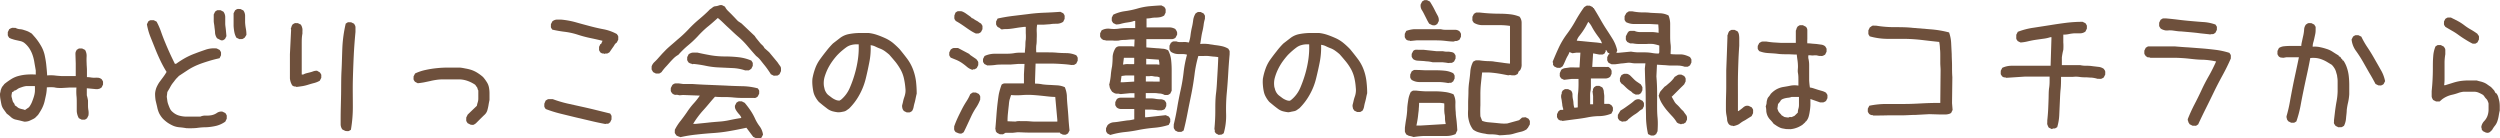
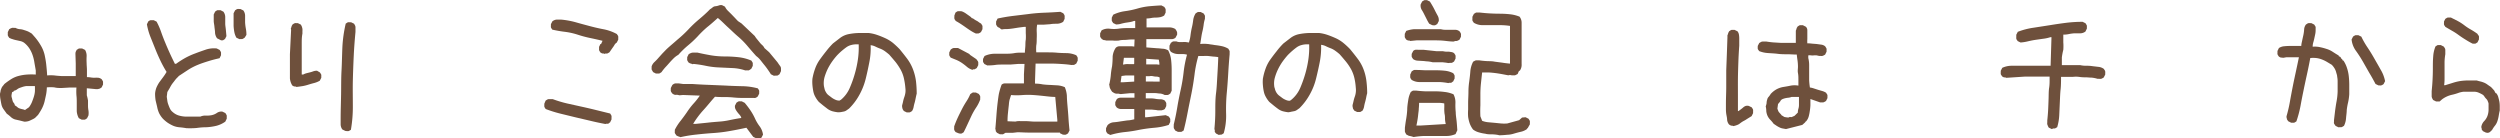
<svg xmlns="http://www.w3.org/2000/svg" width="397.7" height="21.98" viewBox="0 0 397.7 21.98">
  <defs>
    <style>.a{fill:#6e503c;}</style>
  </defs>
  <title>midorikko_btmlink_txt02</title>
  <path class="a" d="M3.89,19.36l-.75-.19L2.39,19a1.75,1.75,0,0,1-.68-.4,6.11,6.11,0,0,0-.63-.51l-.49-.68a2.06,2.06,0,0,1-.36-.78c-.06-.28-.11-.56-.16-.84A4.76,4.76,0,0,1,0,14.91l.09-.4c0-.14.07-.28.12-.42a1.28,1.28,0,0,1,.21-.38c.1-.11.19-.23.28-.35a11.22,11.22,0,0,1,1.08-.77A4.12,4.12,0,0,1,3,12.07a7,7,0,0,1,1.31-.21,10.59,10.59,0,0,1,1.38,0V11.2L5.48,10A6.65,6.65,0,0,0,5.2,8.81a4.82,4.82,0,0,0-.51-1.08,3.9,3.9,0,0,0-.85-.93,1.67,1.67,0,0,0-.58-.26L2.63,6.4A4.45,4.45,0,0,1,2,6.23,2.15,2.15,0,0,1,1.45,6a1.74,1.74,0,0,0-.11-.18.62.62,0,0,1-.1-.22,1.49,1.49,0,0,1,0-.21V5.11l.23-.47a1.13,1.13,0,0,0,.21-.12l.24-.09a1.06,1.06,0,0,1,.26,0h.28a1.68,1.68,0,0,0,.68.21,2.29,2.29,0,0,1,.68.14A6.06,6.06,0,0,1,4.45,5a5.77,5.77,0,0,1,.61.35L5.63,6a9.36,9.36,0,0,1,.91,1.32A5.25,5.25,0,0,1,7.1,8.74c.11.52.2,1,.26,1.57s.11,1.1.14,1.69a6.33,6.33,0,0,1,1.15,0c.39.05.77.08,1.15.1l1.12,0h1.13v-2L12,8.58A.77.77,0,0,0,12,8.41a1.56,1.56,0,0,0,.05-.16.59.59,0,0,1,.07-.16l.09-.17a.76.76,0,0,0,.19-.12.67.67,0,0,1,.21-.09l.21,0h.24l.47.23a1.83,1.83,0,0,1,.25,1,9.9,9.9,0,0,0,0,1.1c0,.36.05.74.05,1.13s0,.76,0,1.1a3.86,3.86,0,0,1,.61.05,3.7,3.7,0,0,0,.59.05,4.26,4.26,0,0,1,.61,0,1.1,1.1,0,0,1,.54.24,1.74,1.74,0,0,0,.11.18.67.67,0,0,1,.1.21,1.8,1.8,0,0,1,0,.22v.23l-.23.47a.76.76,0,0,0-.19.12.67.67,0,0,1-.21.09l-.24.05-.25,0-1.46-.14v1.12A6.53,6.53,0,0,1,14,16v.79a4,4,0,0,0,.07.78,2.65,2.65,0,0,1,0,.8l-.23.46a2,2,0,0,0-.19.12.4.4,0,0,1-.21.09l-.21,0H13l-.46-.24a2.65,2.65,0,0,1-.33-1.12c0-.41,0-.82,0-1.24s0-.84-.05-1.25a8.83,8.83,0,0,1,0-1.26H11L9.8,14c-.38,0-.76,0-1.15-.1a6,6,0,0,0-1.2,0A6.75,6.75,0,0,1,7.34,15c-.08.39-.17.78-.26,1.18a5.21,5.21,0,0,1-.42,1.1,10.76,10.76,0,0,1-.61,1l-.47.47a2.3,2.3,0,0,1-.4.23l-.4.19a1.59,1.59,0,0,1-.42.14A2.5,2.5,0,0,1,3.89,19.36ZM4,17.48l.61-.42a3.59,3.59,0,0,0,.45-.77c.11-.27.21-.54.3-.82a4.22,4.22,0,0,0,.19-.87,9.08,9.08,0,0,0,0-.91H4.17a5,5,0,0,0-.51.11l-.5.17a1.61,1.61,0,0,0-.46.26,1.12,1.12,0,0,1-.5.21v.09l-.28.14-.09.47c0,.16,0,.31.07.45A3.07,3.07,0,0,0,2,16a.77.77,0,0,0,.19.37.91.91,0,0,1,.18.4,1.72,1.72,0,0,1,.38.26,1,1,0,0,0,.4.23,3.17,3.17,0,0,0,.44.12,1.59,1.59,0,0,1,.42.14Z" />
  <path class="a" d="M29.64,20.39c-.35-.06-.7-.11-1.06-.14a3.35,3.35,0,0,1-1-.23,6.1,6.1,0,0,1-.87-.47,5.42,5.42,0,0,1-.79-.66,3.92,3.92,0,0,1-.61-.89A4.27,4.27,0,0,1,25,17L24.76,16a6.71,6.71,0,0,1-.09-1.1,3.37,3.37,0,0,1,.23-1,5.41,5.41,0,0,1,.47-.85l.59-.79a8.27,8.27,0,0,0,.54-.82,18.29,18.29,0,0,1-1-1.83c-.3-.63-.57-1.25-.82-1.88l-.75-1.87a9.91,9.91,0,0,1-.56-2l.23-.47a1,1,0,0,0,.19-.12A.67.67,0,0,1,24,3.21l.21,0h.24l.46.23a10.82,10.82,0,0,1,.73,1.67q.3.86.66,1.71c.23.56.47,1.11.72,1.66s.52,1.1.8,1.67l.19,0a16,16,0,0,1,1.47-.94,12.05,12.05,0,0,1,1.6-.72c.54-.21,1.09-.4,1.64-.59a4.11,4.11,0,0,1,1.76-.19l.47.24.11.19a.51.51,0,0,1,.1.21,1.83,1.83,0,0,1,0,.21v.23l-.23.47c-.57.13-1.14.27-1.72.45s-1.14.36-1.68.58a9.68,9.68,0,0,0-1.6.82l-1.52,1-.05.09a3.74,3.74,0,0,0-.51.54l-.47.61A6.7,6.7,0,0,0,27,14l-.38.64-.09.75.09.65a2.66,2.66,0,0,0,.17.63,6.5,6.5,0,0,0,.25.61,1.49,1.49,0,0,0,.43.54,2.58,2.58,0,0,0,.93.54,4.45,4.45,0,0,0,1.13.19l1.19,0h1.15a1.93,1.93,0,0,1,.89-.16,4,4,0,0,0,.92-.07,2.29,2.29,0,0,0,.82-.35,1.22,1.22,0,0,1,.89-.21l.47.23.11.19a.51.51,0,0,1,.1.21,1.79,1.79,0,0,1,0,.23v.26l-.23.47a4.32,4.32,0,0,1-1.41.66,8.78,8.78,0,0,1-1.55.23q-.79,0-1.59.12A12.75,12.75,0,0,1,29.64,20.39ZM35,6.33l-.47-.24a1.73,1.73,0,0,1-.32-.86c0-.33-.07-.65-.1-1S34,3.63,34,3.3s0-.66,0-1l.23-.47a1,1,0,0,0,.19-.12.4.4,0,0,1,.21-.09l.21,0h.24l.46.24a1.44,1.44,0,0,1,.29.89c0,.34,0,.67,0,1s.07.64.1,1l.09,1-.23.46a1.22,1.22,0,0,0-.19.12.4.4,0,0,1-.21.09l-.21,0Zm3.1-.1L37.61,6a2.9,2.9,0,0,1-.33-.89,7.41,7.41,0,0,1-.12-1c0-.33,0-.67,0-1s0-.69,0-1l.24-.47a.94.94,0,0,0,.18-.12,1,1,0,0,1,.21-.09.86.86,0,0,1,.22,0h.23l.47.23a1.43,1.43,0,0,1,.28.89c0,.35,0,.69,0,1a7.66,7.66,0,0,0,.12,1,5.18,5.18,0,0,1,.09,1L38.92,6a1,1,0,0,0-.19.12.5.5,0,0,1-.21.09.82.82,0,0,1-.21,0Z" />
  <path class="a" d="M47.16,13.83a1,1,0,0,0-.17-.07l-.16,0a.51.51,0,0,1-.17-.07l-.16-.09a2.53,2.53,0,0,1-.38-1.13c0-.4,0-.83,0-1.26V8.63l.19-3.9-.05-.18.07-.17.05-.16a.36.36,0,0,1,.07-.17,1.14,1.14,0,0,0,.09-.16l.19-.12a.67.67,0,0,1,.21-.09.82.82,0,0,1,.21,0h.23l.47.23a1.69,1.69,0,0,1,.17.33,2.58,2.58,0,0,1,.09.35,2.18,2.18,0,0,1,0,.38v.39C48,5.88,48,6.41,48,6.94s0,1.07,0,1.61,0,1.1,0,1.65v1.66h.23a2.18,2.18,0,0,1,.52-.21l.56-.14a4.26,4.26,0,0,0,.54-.17,1.72,1.72,0,0,1,.58-.09l.47.28a1,1,0,0,0,.12.19.4.4,0,0,1,.09.21.88.88,0,0,1,0,.21v.24l-.24.46a3.64,3.64,0,0,1-.87.36c-.29.07-.59.16-.89.25a6.66,6.66,0,0,1-.93.24C47.79,13.75,47.47,13.8,47.16,13.83Zm7.78,7-.47-.23a1.19,1.19,0,0,1-.21-.4,1.33,1.33,0,0,1-.07-.45v-.94c0-1.25.05-2.5.07-3.77s0-2.54.07-3.82.08-2.55.14-3.8A21,21,0,0,1,55,3.75a.76.76,0,0,0,.19-.12.5.5,0,0,1,.21-.09.82.82,0,0,1,.21,0h.24l.47.23c.06.09.11.19.16.28a.7.7,0,0,1,.07.33v.7c-.12,1.28-.22,2.57-.28,3.87s-.11,2.6-.14,3.91,0,2.63,0,3.94a21.29,21.29,0,0,1-.31,3.85l-.19.11a.51.51,0,0,1-.21.1l-.21,0Z" />
-   <path class="a" d="M74.85,19.83l-.47-.24a1.74,1.74,0,0,0-.11-.18.67.67,0,0,1-.1-.21,1.94,1.94,0,0,1,0-.24V18.7l.23-.47.33-.32,1.13-1.08a3.53,3.53,0,0,1,.14-.56,2,2,0,0,0,.09-.61V14.39a.85.85,0,0,1-.12-.28.54.54,0,0,0-.11-.26,1.7,1.7,0,0,1-.17-.23.53.53,0,0,0-.21-.21,5.35,5.35,0,0,0-1.1-.54,4.2,4.2,0,0,0-1.24-.24l-1.34,0H70.45a7,7,0,0,0-1,.07c-.35.05-.68.11-1,.19l-1,.21c-.33.06-.66.11-1,.14L66,13a.94.94,0,0,0-.12-.18.48.48,0,0,1-.09-.21.88.88,0,0,1,0-.21v-.24l.24-.47a7.38,7.38,0,0,1,1.66-.56,15.18,15.18,0,0,1,1.73-.28,17.48,17.48,0,0,1,1.81-.1H73c.35,0,.7.08,1.06.15a6.21,6.21,0,0,1,1,.25,4.52,4.52,0,0,1,.91.45,6.56,6.56,0,0,1,.87.65,6.06,6.06,0,0,1,.58.78,2.4,2.4,0,0,1,.36.87,5,5,0,0,1,.09,1v1c-.06.29-.12.57-.16.85a7.51,7.51,0,0,1-.19.82,1.56,1.56,0,0,1-.45.7c-.22.2-.43.42-.65.63l-.52.52-.23.23a1.22,1.22,0,0,0-.19.12.4.4,0,0,1-.21.09l-.21,0Z" />
  <path class="a" d="M96.32,19.73c-.81-.15-1.61-.32-2.39-.51l-2.39-.56-2.42-.59a20.17,20.17,0,0,1-2.32-.73,1.74,1.74,0,0,0-.11-.18.67.67,0,0,1-.1-.21,1.8,1.8,0,0,1,0-.22V16.5L86.8,16l.26-.16a.48.48,0,0,1,.26-.07h.61a19.26,19.26,0,0,0,2.25.68l2.3.51c.78.17,1.55.35,2.32.54l2.27.56a.76.76,0,0,0,.12.19.67.67,0,0,1,.09.21,1,1,0,0,1,0,.24V19l-.23.47a.66.66,0,0,0-.17.12.26.26,0,0,1-.18.09l-.21,0A.41.41,0,0,0,96.32,19.73ZM96.18,8.58A.77.77,0,0,0,96,8.51l-.16,0a.39.39,0,0,1-.16-.07l-.17-.09a.76.76,0,0,0-.12-.19.67.67,0,0,1-.09-.21,1.83,1.83,0,0,1,0-.21V7.45L95.52,7h.1l.23-.51c-.66-.16-1.32-.31-2-.45a18.87,18.87,0,0,1-2-.54,11.08,11.08,0,0,0-2-.44,18.74,18.74,0,0,1-2-.35,1,1,0,0,0-.12-.19.4.4,0,0,1-.09-.21.88.88,0,0,1,0-.21V3.84l.24-.46a1.46,1.46,0,0,1,.3-.17,1.06,1.06,0,0,1,.35-.09,2.43,2.43,0,0,1,.38,0h.37a13,13,0,0,1,2.23.4c.73.21,1.48.41,2.23.61s1.5.38,2.25.52a7.28,7.28,0,0,1,2.15.77,1,1,0,0,0,.12.19.4.4,0,0,1,.09.21,1,1,0,0,1,0,.23v.26l-.24.47a1,1,0,0,0-.35.35,2.75,2.75,0,0,1-.26.4l-.28.4c-.09.14-.18.27-.28.4l-.16.09-.17.09a.31.31,0,0,1-.18,0A.41.41,0,0,0,96.18,8.58Z" />
  <path class="a" d="M123.1,12.05l-.47-.24c-.15-.25-.33-.51-.51-.77s-.38-.52-.57-.75-.38-.48-.58-.73a3.48,3.48,0,0,0-.68-.65q-.71-.79-1.41-1.62a12.84,12.84,0,0,0-1.52-1.52c-.55-.47-1.08-1-1.59-1.46s-1-1-1.58-1.45c-.56.5-1.11,1-1.66,1.43A15.57,15.57,0,0,0,111,5.77a16.67,16.67,0,0,1-1.57,1.47,14.18,14.18,0,0,0-1.52,1.48,3.49,3.49,0,0,0-.75.56c-.22.22-.44.45-.66.7s-.44.5-.66.73a8,8,0,0,0-.61.77,1.88,1.88,0,0,0-.18.12.67.67,0,0,1-.21.1l-.24,0h-.26l-.46-.24a1,1,0,0,0-.12-.23.51.51,0,0,1-.1-.21,1.83,1.83,0,0,1,0-.21v-.24a1.64,1.64,0,0,1,.47-.72,7.89,7.89,0,0,0,.63-.66l.61-.68.63-.65c.57-.54,1.15-1,1.76-1.55a19,19,0,0,0,1.74-1.62,18.64,18.64,0,0,1,1.71-1.62c.59-.5,1.17-1,1.73-1.59a2.83,2.83,0,0,0,.42-.3.79.79,0,0,1,.47-.19,2.08,2.08,0,0,0,.52-.12,1,1,0,0,1,.51-.05l.47.24a2.22,2.22,0,0,0,.42.61l.57.56.54.56q.26.28.54.57l.56.37,2.11,2a3.46,3.46,0,0,0,.35.49l.4.49a3,3,0,0,0,.42.45,1.48,1.48,0,0,1,.37.49l.75.66,1.32,1.59.21.31.23.32a.64.64,0,0,1,.12.38v.4l-.24.51a.94.94,0,0,0-.18.12.48.48,0,0,1-.21.09l-.21,0ZM120.29,22l-.47-.23-1.08-1.45c-.84.18-1.7.36-2.58.51a23.22,23.22,0,0,1-2.64.33c-.9.06-1.79.14-2.68.24a22,22,0,0,0-2.6.42l-.16-.07-.17-.05-.16-.07-.16-.09a1.22,1.22,0,0,0-.12-.19.72.72,0,0,1-.12-.21.69.69,0,0,1,0-.24v-.25a8.08,8.08,0,0,1,.92-1.43c.36-.46.69-.91,1-1.36a11.68,11.68,0,0,1,1-1.32,11.24,11.24,0,0,0,1.06-1.33l-2.68-.1-.56.05-.3-.07a1.83,1.83,0,0,0-.33,0,.61.61,0,0,1-.28-.07,2.85,2.85,0,0,1-.26-.17.94.94,0,0,0-.12-.18.6.6,0,0,1-.09-.22.76.76,0,0,1,0-.21V14l.24-.47a.83.83,0,0,1,.21-.16.74.74,0,0,1,.26-.1l.28,0H108l.66.09,1.45,0c.87.06,1.76.11,2.65.14l2.62.11c.86.05,1.74.08,2.63.1a10.13,10.13,0,0,1,2.55.35,1.45,1.45,0,0,0,.12.19.4.4,0,0,1,.09.21.88.88,0,0,1,0,.21v.23l-.24.47a.94.94,0,0,0-.18.12.47.47,0,0,1-.22.09.85.85,0,0,1-.23,0h-.26c-.47,0-.95,0-1.45,0a14.52,14.52,0,0,1-1.48-.07,14.08,14.08,0,0,0-1.45-.07c-.48,0-1,0-1.52-.05-.32.35-.62.7-.92,1.06s-.6.71-.91,1.05a13.44,13.44,0,0,0-.89,1.08,12.15,12.15,0,0,0-.75,1.12h.47l1.78-.18c.59-.07,1.2-.12,1.83-.17a11.65,11.65,0,0,0,1.8-.26c.58-.12,1.16-.23,1.76-.32v-.1a1.63,1.63,0,0,0-.28-.44,4.32,4.32,0,0,1-.35-.42,2.83,2.83,0,0,1-.29-.47,1,1,0,0,1-.07-.54l.24-.47.19-.12a.4.4,0,0,1,.21-.09.76.76,0,0,1,.21,0H118l.47.24c.31.37.61.76.89,1.17a9.1,9.1,0,0,1,.73,1.29,6.52,6.52,0,0,0,.75,1.27,2.85,2.85,0,0,1,.54,1.33l-.24.47-.19.12a.5.5,0,0,1-.21.09.75.75,0,0,1-.21,0ZM118.55,11.2a7.28,7.28,0,0,0-2-.37l-2.14-.1a12.72,12.72,0,0,1-2.08-.25,18,18,0,0,0-2-.31l-.14.05a1,1,0,0,0-.17-.07l-.16-.05a.51.51,0,0,1-.17-.07l-.16-.09a1,1,0,0,0-.12-.19.67.67,0,0,1-.09-.21.82.82,0,0,1,0-.21V9.09l.23-.46a1.54,1.54,0,0,1,.31-.17,1,1,0,0,1,.35-.09,2.31,2.31,0,0,1,.37,0h.38c.68.16,1.4.3,2.13.43a13.6,13.6,0,0,0,2.2.18,19.64,19.64,0,0,1,2.18.12,7.2,7.2,0,0,1,2.06.54l.12.19a.51.51,0,0,1,.1.21,1.83,1.83,0,0,1,0,.21v.23l-.24.47a.94.94,0,0,0-.18.12,1.13,1.13,0,0,1-.21.12.67.67,0,0,1-.24,0Z" />
  <path class="a" d="M133.27,17.86a6.21,6.21,0,0,1-.84-.16,2.57,2.57,0,0,1-.78-.38l-.7-.54-.68-.56a4.28,4.28,0,0,1-.56-.8,2.9,2.9,0,0,1-.33-.89,9.64,9.64,0,0,1-.14-1,5.68,5.68,0,0,1,0-1,9.34,9.34,0,0,1,.42-1.59,5.85,5.85,0,0,1,.75-1.45q.47-.66,1-1.32a12.88,12.88,0,0,1,1.1-1.26L133.69,6a3.36,3.36,0,0,1,1.36-.58,9.8,9.8,0,0,1,1.55-.17l1.59,0a6.31,6.31,0,0,1,1.41.33c.44.15.86.33,1.26.51a5.89,5.89,0,0,1,1.18.73,13.84,13.84,0,0,1,1.07,1c.41.5.81,1,1.2,1.52a7,7,0,0,1,.94,1.72,8.43,8.43,0,0,1,.47,1.89,17.92,17.92,0,0,1,.11,1.95c-.06.22-.11.45-.16.7s-.1.49-.16.71a6,6,0,0,0-.17.7,1.76,1.76,0,0,1-.26.66l-.18.11a.67.67,0,0,1-.21.1l-.22,0h-.23l-.47-.23a.76.76,0,0,0-.12-.19.78.78,0,0,1-.09-.21l-.05-.24a2,2,0,0,1,0-.26c.06-.21.12-.43.16-.65a5.46,5.46,0,0,1,.19-.66,3.76,3.76,0,0,0,.17-.68,2.89,2.89,0,0,0,0-.72,11.07,11.07,0,0,0-.22-1.5,5.28,5.28,0,0,0-.51-1.41,9.3,9.3,0,0,0-.84-1.27c-.33-.4-.67-.79-1-1.17-.22-.19-.45-.37-.68-.54a3.5,3.5,0,0,0-.73-.4,8,8,0,0,1-.75-.32,2.19,2.19,0,0,0-.8-.24,11.08,11.08,0,0,1-.21,2.72c-.17.88-.36,1.76-.58,2.65a10.4,10.4,0,0,1-1,2.53,9.31,9.31,0,0,1-1.64,2.18l-.4.28a1.12,1.12,0,0,1-.42.19l-.47.09A2.81,2.81,0,0,1,133.27,17.86Zm.52-2a5,5,0,0,0,1.4-1.9,17.68,17.68,0,0,0,.8-2.25,17,17,0,0,0,.49-2.29,13.26,13.26,0,0,0,.12-2.37h-.33a3.24,3.24,0,0,0-.89.12,2.2,2.2,0,0,0-.77.37c-.24.17-.47.36-.71.56s-.46.42-.68.64a10.88,10.88,0,0,0-.86,1.07,9,9,0,0,0-.71,1.2,8.76,8.76,0,0,0-.49,1.29,3.61,3.61,0,0,0-.09,1.4l.09.4a1.72,1.72,0,0,0,.14.4,3,3,0,0,0,.21.35,1.51,1.51,0,0,0,.31.31l.4.3a2.56,2.56,0,0,0,.42.28,2.6,2.6,0,0,0,.42.19,1.45,1.45,0,0,0,.49.07Z" />
  <path class="a" d="M154.7,11.11a2.47,2.47,0,0,1-.87-.47A9.68,9.68,0,0,0,153,10a5.24,5.24,0,0,0-.87-.47l-.91-.37a1,1,0,0,0-.12-.19.5.5,0,0,1-.09-.21.82.82,0,0,1,0-.21V8.34l.23-.46a2.85,2.85,0,0,1,.26-.17.51.51,0,0,1,.28-.07h.63l1.78.94a.88.88,0,0,0,.24.23l.28.19.28.19.28.19.14.14a.94.94,0,0,0,.12.18.48.48,0,0,1,.09.21.89.89,0,0,1,0,.22v.23l-.24.47-.16.09-.17.1a.39.39,0,0,1-.18,0A.41.41,0,0,0,154.7,11.11Zm-2.25,10.08L152,21a.94.94,0,0,0-.12-.18.6.6,0,0,1-.09-.22.86.86,0,0,1,0-.23v-.26c.15-.43.33-.87.53-1.31s.42-.87.64-1.31a14.33,14.33,0,0,1,.72-1.27,7.33,7.33,0,0,0,.68-1.26.76.76,0,0,0,.19-.12.72.72,0,0,1,.21-.12.67.67,0,0,1,.24,0h.25l.47.23a1.45,1.45,0,0,0,.12.19.4.4,0,0,1,.09.21.91.91,0,0,1,0,.23v.26a6.06,6.06,0,0,1-.66,1.29,10.36,10.36,0,0,0-.73,1.29l-.61,1.31c-.2.44-.41.88-.63,1.31l-.19.12a.4.4,0,0,1-.21.09.76.76,0,0,1-.21,0Zm2.81-15.85a5.93,5.93,0,0,1-.82-.44c-.27-.17-.53-.35-.8-.54s-.53-.37-.79-.54-.54-.34-.82-.49a1,1,0,0,0-.12-.19.4.4,0,0,1-.09-.21.88.88,0,0,1,0-.21V2.48L152,2a1.88,1.88,0,0,0,.18-.12.67.67,0,0,1,.21-.1l.24,0h.26a1.49,1.49,0,0,1,.44.17,2.7,2.7,0,0,1,.4.25l.4.28.4.29v.09a1,1,0,0,1,.42.19,2.49,2.49,0,0,0,.37.23,2,2,0,0,1,.38.24,2.49,2.49,0,0,0,.37.23,2,2,0,0,0,.12.19.51.51,0,0,1,.1.21,1.79,1.79,0,0,1,0,.23v.26l-.24.47a.94.94,0,0,0-.18.12l-.21.09a.82.82,0,0,1-.21,0Zm13.83,16.08-.47-.23v-.1h-3.37c-.57,0-1.13,0-1.69,0s-1.13-.05-1.69-.05l-.8.09-1.12,0-.19.11a.72.72,0,0,1-.21.12.68.68,0,0,1-.23,0h-.26l-.47-.24a.61.61,0,0,0-.12-.16.25.25,0,0,1-.07-.19.36.36,0,0,0-.05-.21.41.41,0,0,1,0-.19c.06-.65.11-1.32.16-2s.11-1.34.19-2,.15-1.17.21-1.48a11.28,11.28,0,0,1,.42-1.41.78.78,0,0,1,.45-.21l.54,0h1.12l1.45,0v-.14l0-1.32.09-1.64h-1l-1.27.1c-.4,0-.81,0-1.22,0s-.81,0-1.22.07a9.82,9.82,0,0,1-1.21.07l-.47-.23a1,1,0,0,0-.12-.19.4.4,0,0,1-.09-.21.88.88,0,0,1,0-.21V9.38l.24-.47a3.86,3.86,0,0,1,1.52-.36l1.62,0c.53,0,1.07,0,1.61-.1s1.11-.07,1.67-.07c0-.34.05-.69.07-1s0-.71.07-1.06a7.31,7.31,0,0,0,0-1.05c0-.36,0-.71,0-1h-.24l-.86.11-.89.14a8.93,8.93,0,0,1-.92.1c-.31,0-.61,0-.89.07l-.16-.07L159,4.43l-.16-.07-.16-.09a1.22,1.22,0,0,0-.12-.19.51.51,0,0,1-.1-.21,1.83,1.83,0,0,1,0-.21V3.42l.24-.47q1.22-.27,2.46-.42l2.48-.3c.83-.11,1.67-.18,2.51-.21s1.69-.08,2.53-.14l.47.23a1.45,1.45,0,0,0,.12.19.67.67,0,0,1,.09.21.82.82,0,0,1,0,.21V3l-.23.47a1.85,1.85,0,0,1-1,.31c-.36,0-.71,0-1.06.07l-1,.07-1.08,0a5.55,5.55,0,0,0-.07,1.1,10.64,10.64,0,0,1,0,1.13c0,.36,0,.72-.07,1.08a6.73,6.73,0,0,0,0,1.1c.53,0,1.07,0,1.62,0s1.09,0,1.62.05,1.07.06,1.61.07a3.9,3.9,0,0,1,1.53.35.76.76,0,0,0,.12.19.67.67,0,0,1,.09.21,1.83,1.83,0,0,1,0,.21v.24l-.23.47-.19.11a.51.51,0,0,1-.21.1l-.21,0a.78.78,0,0,1-.24,0c-.43-.07-.89-.11-1.35-.14s-.94-.06-1.41-.07-1,0-1.43,0-1,0-1.43,0l-.09,2.76,0,.42q.62,0,1.2.12a11.69,11.69,0,0,0,1.19.09l1.22.07a3.48,3.48,0,0,1,1.13.29,4.29,4.29,0,0,1,.33,1.38q0,.49.09,1.5c.06.67.12,1.33.16,2s.1,1.31.17,2l-.24.47-.18.11a.62.62,0,0,1-.22.1l-.21,0Zm-.89-2.15v-.19l-.33-3.66c-.59,0-1.17-.08-1.73-.14s-1.14-.12-1.72-.16a12.73,12.73,0,0,0-1.75,0,11.24,11.24,0,0,1-1.83,0c-.13.4-.2.65-.24.75a5.16,5.16,0,0,0-.11.79c-.05.44-.1.87-.14,1.29a11.42,11.42,0,0,0-.07,1.34l1.26.05a1.76,1.76,0,0,1,.4-.07,3,3,0,0,1,.42,0h.82c.41,0,.82.06,1.24.07l1.27,0h2.51Z" />
  <path class="a" d="M176.63,21.47l-.47-.24a.94.94,0,0,0-.12-.18,1,1,0,0,1-.09-.21,1.83,1.83,0,0,1,0-.21v-.24l.23-.47a1.51,1.51,0,0,1,1-.47,10,10,0,0,0,1.08-.14l1.1-.16c.38,0,.74-.1,1.08-.17V17.34h-1.45c-.25,0-.49,0-.73,0a1.1,1.1,0,0,1-.63-.26.94.94,0,0,0-.12-.18.47.47,0,0,1-.09-.22.76.76,0,0,1,0-.21v-.23l.24-.47a.94.94,0,0,1,.63-.23h2.18v-.71h-.75l-1.45.14-.35-.07-.36,0a1.12,1.12,0,0,1-.35-.12l-.3-.19-.17-.26-.14-.25a1.61,1.61,0,0,1-.09-.29c0-.09,0-.18-.07-.28a9.8,9.8,0,0,0,.26-1.47,11.78,11.78,0,0,1,.21-1.5Q177,9.75,177,9a2.9,2.9,0,0,1,.49-1.39.85.85,0,0,1,.56-.25l.66,0h1.36l.37.05.05-1.13H180c-.35,0-.69.06-1,.07s-.68,0-1,.1a5.83,5.83,0,0,1-1,0l-1.06,0-.16-.07-.17,0a.33.33,0,0,1-.16-.07l-.17-.09L175.11,6a.51.51,0,0,1-.1-.21,1.83,1.83,0,0,1,0-.21V5.3l.23-.47a2.08,2.08,0,0,1,1.29-.26,5.57,5.57,0,0,0,1.36,0,8.19,8.19,0,0,1,1.34-.1c.47,0,.92,0,1.36,0V3.33h-.19a3.13,3.13,0,0,1-.7.19l-.73.11c-.23.05-.47.1-.7.17a3,3,0,0,1-.73.09l-.47-.23a1.18,1.18,0,0,0-.11-.19.51.51,0,0,1-.1-.21,1.83,1.83,0,0,1,0-.21V2.81l.23-.47a6.14,6.14,0,0,1,1.85-.56,14,14,0,0,0,1.93-.4A10.69,10.69,0,0,1,182.75,1c.67-.06,1.33-.11,2-.14l.47.24a.94.94,0,0,0,.12.18,1,1,0,0,1,.09.21.82.82,0,0,1,0,.21V2l-.23.47a2,2,0,0,1-.63.26,4.4,4.4,0,0,1-.73.07,3.54,3.54,0,0,0-.73.07,4.18,4.18,0,0,1-.72.07V4.36l1.17,0c.37,0,.76,0,1.15,0l1.19,0a1.93,1.93,0,0,1,1.08.26,1,1,0,0,0,.12.19,1,1,0,0,1,.11.21.5.5,0,0,1,.05.23v.26L187,6a1,1,0,0,1-.68.23H184l-1.64,0,0,1.31.87.07.89.07c.3,0,.59.06.87.07a2,2,0,0,1,.84.26,4.17,4.17,0,0,1,.47,1.5,14.39,14.39,0,0,1,.09,1.62v3.3l-.23.47a1,1,0,0,0-.19.12.69.69,0,0,1-.23.09,1.1,1.1,0,0,1-.24,0h-.23a1.93,1.93,0,0,0-.7-.23c-.25,0-.5-.06-.75-.07s-.51,0-.78,0h-.77v.84H183a4.4,4.4,0,0,1,.8.07,4.22,4.22,0,0,0,.79.07,1.26,1.26,0,0,1,.73.23.76.76,0,0,0,.12.19.67.67,0,0,1,.09.21.82.82,0,0,1,0,.21v.24l-.23.47a1.34,1.34,0,0,1-.26.14l-.26.07-.3,0-.31,0a3.61,3.61,0,0,0-.49-.07l-.49-.05-.52,0h-.51v1.22h.28l3-.33.51.23a.76.76,0,0,0,.12.19.4.4,0,0,1,.09.21.88.88,0,0,1,0,.21v.24l-.24.47a10.26,10.26,0,0,1-2.36.46,23.29,23.29,0,0,0-2.37.33A20.82,20.82,0,0,1,179,21,12.69,12.69,0,0,0,176.63,21.47Zm3.8-8.49V12h-1.32l-.7.09-.14,1h.33Zm0-2.85V9.8l0-.61-1.64,0-.14,1.08h.1a2.21,2.21,0,0,1,.4-.07,3,3,0,0,1,.42,0h.82Zm4,.18V10l-.09-.51-2-.14,0,.89h.56l.51,0,.52,0a3.49,3.49,0,0,1,.51.07Zm.05,2.67v-.65a1,1,0,0,0-.52-.14,2.5,2.5,0,0,1-.54-.07,1.47,1.47,0,0,0-.56,0c-.2,0-.4,0-.58,0v.85Zm9.42,8.49-.47-.24a.61.61,0,0,0-.12-.16.29.29,0,0,1-.07-.19.46.46,0,0,0,0-.21.41.41,0,0,1-.05-.19c.09-.93.14-1.88.14-2.83s0-1.9.12-2.84.15-1.89.21-2.86.11-1.92.14-2.86A6.53,6.53,0,0,0,193,9l-.78-.09a6.36,6.36,0,0,0-.77,0h-.82a18.52,18.52,0,0,0-.61,3c-.13,1-.29,2-.49,3s-.4,1.94-.59,2.93-.4,2-.65,2.93a1.18,1.18,0,0,0-.19.11.51.51,0,0,1-.21.1l-.24,0h-.26l-.46-.23c0-.07-.07-.14-.12-.22a.5.5,0,0,1-.09-.23,1,1,0,0,1,0-.23v-.26c.22-.91.41-1.82.56-2.74s.34-1.85.54-2.77a26.14,26.14,0,0,0,.47-2.81,18.11,18.11,0,0,1,.54-2.79,2.51,2.51,0,0,0-.66-.1h-.67a2.29,2.29,0,0,1-.66-.09,2.44,2.44,0,0,1-.59-.28l-.11-.19a.51.51,0,0,1-.1-.21,1.83,1.83,0,0,1,0-.21V7.27l.23-.47a.76.76,0,0,0,.19-.12.4.4,0,0,1,.21-.09,1,1,0,0,1,.24,0h.25a1.17,1.17,0,0,0,.47.1h.52a4,4,0,0,1,.51,0l.47.07a5.68,5.68,0,0,0,.26-1.17,11.55,11.55,0,0,1,.21-1.2,9.58,9.58,0,0,0,.21-1.17,2.62,2.62,0,0,1,.4-1.1,1,1,0,0,0,.19-.12.5.5,0,0,1,.21-.09.82.82,0,0,1,.21,0H191l.47.23a1.45,1.45,0,0,0,.12.19.4.4,0,0,1,.09.21.91.91,0,0,1,0,.23V3a5.17,5.17,0,0,0-.21,1c-.05.35-.11.68-.19,1s-.14.66-.19,1-.1.66-.16,1a5.25,5.25,0,0,1,1.19,0l1.15.17a11.06,11.06,0,0,1,1.13.18,3.4,3.4,0,0,1,1,.4l.11.19a.51.51,0,0,1,.1.21,2,2,0,0,1,0,.23v.26c-.09,1-.17,2.08-.23,3.14s-.14,2.12-.24,3.17a27.66,27.66,0,0,0-.09,3.16,10,10,0,0,1-.38,3.09,1.88,1.88,0,0,0-.18.12.67.67,0,0,1-.21.1l-.22,0Z" />
  <path class="a" d="M204.93,17.86a6.66,6.66,0,0,1-.85-.16,2.41,2.41,0,0,1-.77-.38c-.23-.17-.47-.35-.7-.54l-.68-.56a4.28,4.28,0,0,1-.56-.8,2.9,2.9,0,0,1-.33-.89,7.39,7.39,0,0,1-.14-1,5.68,5.68,0,0,1,0-1,9.34,9.34,0,0,1,.42-1.59,5.85,5.85,0,0,1,.75-1.45q.47-.66,1-1.32a11.67,11.67,0,0,1,1.1-1.26L205.35,6a3.36,3.36,0,0,1,1.36-.58,9.68,9.68,0,0,1,1.55-.17l1.59,0a6.31,6.31,0,0,1,1.41.33c.43.15.86.33,1.26.51a5.56,5.56,0,0,1,1.17.73,12.34,12.34,0,0,1,1.08,1c.41.5.81,1,1.2,1.52A6.64,6.64,0,0,1,216.9,11a7.93,7.93,0,0,1,.47,1.89,15.71,15.71,0,0,1,.12,1.95,6.56,6.56,0,0,0-.16.7c-.05.25-.11.49-.17.71a6,6,0,0,0-.16.7,1.76,1.76,0,0,1-.26.66l-.19.11a.51.51,0,0,1-.21.1l-.21,0h-.23l-.47-.23a.76.76,0,0,0-.12-.19.43.43,0,0,1-.09-.21l-.05-.24a1.06,1.06,0,0,1,0-.26c.06-.21.11-.43.16-.65a5.46,5.46,0,0,1,.19-.66,3.06,3.06,0,0,0,.16-.68,2.89,2.89,0,0,0,0-.72,9.67,9.67,0,0,0-.21-1.5,5.65,5.65,0,0,0-.51-1.41,8.53,8.53,0,0,0-.85-1.27c-.33-.4-.66-.79-1-1.17a7.33,7.33,0,0,0-.68-.54,3.2,3.2,0,0,0-.72-.4,8,8,0,0,1-.75-.32,2.25,2.25,0,0,0-.8-.24,12.15,12.15,0,0,1-.21,2.72c-.17.88-.37,1.76-.59,2.65a10,10,0,0,1-1,2.53,9.59,9.59,0,0,1-1.64,2.18l-.4.28a1.12,1.12,0,0,1-.42.19l-.47.09A2.91,2.91,0,0,1,204.93,17.86Zm.51-2a5,5,0,0,0,1.41-1.9,19.38,19.38,0,0,0,.8-2.25,17,17,0,0,0,.49-2.29,13.26,13.26,0,0,0,.12-2.37h-.33a3.24,3.24,0,0,0-.89.12,2.33,2.33,0,0,0-.78.37c-.23.17-.47.36-.7.56s-.46.42-.68.64A12.7,12.7,0,0,0,204,9.84a9,9,0,0,0-.7,1.2,7.77,7.77,0,0,0-.49,1.29,3.42,3.42,0,0,0-.1,1.4c0,.13.07.26.1.4a1.72,1.72,0,0,0,.14.4,2,2,0,0,0,.21.35,1.74,1.74,0,0,0,.3.31l.4.3a2.56,2.56,0,0,0,.42.28,3.15,3.15,0,0,0,.43.19,1.45,1.45,0,0,0,.49.07Z" />
  <path class="a" d="M231.25,6.61c-.5,0-1-.07-1.45-.12s-1-.07-1.46-.07h-3l-1,.1a.52.52,0,0,0-.16-.07l-.17,0-.16-.07-.17-.1a1.74,1.74,0,0,0-.11-.18.67.67,0,0,1-.1-.21,1.83,1.83,0,0,1,0-.21V5.39l.23-.47A4.64,4.64,0,0,1,225,4.64c.46,0,.92,0,1.39,0h2.81a2.76,2.76,0,0,0,.75.1l.77,0,.8,0a1.1,1.1,0,0,1,.68.26.94.94,0,0,0,.12.18,1,1,0,0,1,.09.21.86.86,0,0,1,0,.22v.23l-.23.47-.21.12a1.17,1.17,0,0,1-.24.09l-.23,0ZM224.88,21.8l-.31-.1-.3-.07a.71.71,0,0,1-.28-.09l-.29-.16-.11-.22a.69.69,0,0,1-.1-.25c0-.1,0-.19,0-.28v-.29c.06-.5.13-1,.21-1.45a13.3,13.3,0,0,0,.16-1.43c0-.48.08-1,.15-1.45a4.1,4.1,0,0,1,.42-1.38l.18-.12a.62.62,0,0,1,.22-.1l.21,0h.23q.75.09,1.5.12l1.52,0a11,11,0,0,1,1.53.1,4.89,4.89,0,0,1,1.4.37,2.75,2.75,0,0,1,.31,1.38,10.21,10.21,0,0,0,.05,1.48c0,.47.09.94.14,1.43s.08,1,.11,1.43l-.28.61a3.58,3.58,0,0,1-1.59.3c-.56,0-1.13,0-1.69,0s-1.12,0-1.69,0A13.52,13.52,0,0,0,224.88,21.8Zm5.53-8.58a9.88,9.88,0,0,0-1.46-.17l-1.5,0-1.52,0a2.39,2.39,0,0,1-1.38-.35.94.94,0,0,0-.12-.18.47.47,0,0,1-.09-.22.76.76,0,0,1,0-.21v-.23l.24-.52.19-.11a.51.51,0,0,1,.21-.1l.23,0h.26c.47,0,.95.05,1.45.05h1.48a13.56,13.56,0,0,1,1.43.07,3.73,3.73,0,0,1,1.36.4,1.74,1.74,0,0,0,.11.18.67.67,0,0,1,.1.21,1.83,1.83,0,0,1,0,.21v.24l-.23.47a.71.71,0,0,0-.17.11.35.35,0,0,1-.18.1l-.22,0A.41.41,0,0,0,230.41,13.22Zm0-3.19-.44-.07-.45-.05-.47,0h-.47l-.65,0a6.34,6.34,0,0,0-.78-.14c-.26,0-.54-.06-.82-.07l-.82-.05a1.34,1.34,0,0,1-.72-.26l-.12-.19a.51.51,0,0,1-.1-.21,1.49,1.49,0,0,1,0-.21V8.58l.24-.47a.7.7,0,0,1,.35-.19,2,2,0,0,1,.42,0h.87l2.11.23,1,0a3.81,3.81,0,0,0,.47.07l.47,0,.44.07a.92.92,0,0,1,.4.19,1.45,1.45,0,0,0,.12.19.4.4,0,0,1,.09.21.76.76,0,0,1,0,.21v.23l-.24.47-.19.12a.5.5,0,0,1-.21.09l-.23,0Zm-.42,9.7a4.84,4.84,0,0,1-.12-.79c0-.28,0-.56-.07-.82a7.37,7.37,0,0,1-.05-.82,8.06,8.06,0,0,0,0-.85,5.2,5.2,0,0,0-1-.09h-1l-1,0c-.31,0-.64,0-1,0a9.12,9.12,0,0,1-.05.92c0,.29-.06.6-.09.91s-.07.62-.12.91-.1.59-.17.87H226ZM227.83,4l-.47-.23a7.06,7.06,0,0,1-.42-.75l-.38-.75a7.06,7.06,0,0,0-.42-.75A1.36,1.36,0,0,1,226,.7l.24-.47.19-.11a.51.51,0,0,1,.21-.1l.21,0H227l.47.23q.24.38.45.75t.39.75c.13.25.26.5.4.75a1.44,1.44,0,0,1,.17.85l-.24.47-.18.11a.62.62,0,0,1-.22.1l-.21,0Zm10.59,17.49a6.15,6.15,0,0,0-1.08-.12c-.37,0-.73,0-1.07-.1a6.07,6.07,0,0,1-1-.21,2.66,2.66,0,0,1-.94-.46,3.76,3.76,0,0,1-.52-.94,5.67,5.67,0,0,1-.26-1.08,7.33,7.33,0,0,1,0-1.15c0-.39,0-.77,0-1.15s.05-1.08.05-1.64a11,11,0,0,1,.12-1.64c.07-.53.14-1.08.18-1.64a4,4,0,0,1,.45-1.55l.21-.11a.89.89,0,0,1,.23-.1l.26,0h.28c.41.06.81.1,1.22.12s.81,0,1.22.09l1.22.16c.4.07.81.11,1.22.15l0-6A11.19,11.19,0,0,0,238.75,4l-1.48,0-1.47,0a2.63,2.63,0,0,1-1.36-.39.76.76,0,0,0-.12-.19.4.4,0,0,1-.09-.21.88.88,0,0,1,0-.21V2.67l.24-.47.19-.11a.51.51,0,0,1,.21-.1l.23,0h.26c.53.06,1.06.11,1.59.14s1.07.05,1.62.05a15,15,0,0,1,1.64.09,5.55,5.55,0,0,1,1.52.38,1.56,1.56,0,0,1,.33,1v3.5c0,.34,0,.68,0,1v1c0,.34,0,.69,0,1.05a1.58,1.58,0,0,1-.26,1l-.19.14-.18.43-.21.11a.82.82,0,0,1-.24.1l-.23,0a1.09,1.09,0,0,1-.26,0l-.28-.05-.28.05-1-.19c-.34-.06-.68-.12-1-.16s-.69-.08-1.05-.1l-1.1,0c-.07.59-.13,1.17-.19,1.73a16.47,16.47,0,0,0-.09,1.74c0,.59,0,1.18,0,1.75a17.22,17.22,0,0,0,0,1.76l.28.71a3.54,3.54,0,0,0,1,.23l1,.09,1,.1a5.9,5.9,0,0,0,1,0l1.88-.52.47-.42.56-.05.47.24a1.45,1.45,0,0,0,.12.19.5.5,0,0,1,.09.21.86.86,0,0,1,0,.23v.26l-.37.65h-.09v.1a2.66,2.66,0,0,1-1,.44c-.36.08-.71.18-1.06.28a3.82,3.82,0,0,1-1.08.19Q239,21.52,238.42,21.52Z" />
-   <path class="a" d="M262.64,21.56l-.47-.23a13.89,13.89,0,0,1-.32-2.53c0-.88-.05-1.75-.05-2.63s0-1.74-.05-2.6-.06-1.74-.09-2.65l.09-.84-.75,0-.75,0a3.81,3.81,0,0,1-.75-.07,2.36,2.36,0,0,0-.75,0l-.61.07a5.39,5.39,0,0,0-.61.07l-.56.07-.61,0-.47-.23-.11-.19a.51.51,0,0,1-.1-.21,1.83,1.83,0,0,1,0-.21V9.09l.23-.46h.1V8.48l-.24-.09L255.56,8h-.14v.14a.12.12,0,0,1,0,.09.63.63,0,0,0-.1.12.19.19,0,0,0,0,.11,1.22,1.22,0,0,0-.19.12.51.51,0,0,1-.21.1l-.24,0h-.25l-1-.19-.14,2.16,1,0,1.12,0a.43.43,0,0,0,.19,0l.21,0a.31.31,0,0,1,.19.09.48.48,0,0,0,.16.12,1.45,1.45,0,0,0,.12.19.53.53,0,0,1,.09.23,1.06,1.06,0,0,1,0,.24v.23l-.23.47-.19.12a.67.67,0,0,1-.21.09l-.21.05-.23,0-1,0-.7,0-.52,0c0,.35,0,.7,0,1.06s0,.7-.07,1-.05.67-.05,1v1.05h.33l.14,0V15.28l-.09-.75.07-.16s0-.1,0-.17a.48.48,0,0,1,.08-.16l.09-.16.19-.12a.51.51,0,0,1,.21-.1l.21,0h.23l.47.24a1.49,1.49,0,0,1,.24.6c0,.22.05.44.07.66s0,.45,0,.68v.68h.63a.49.49,0,0,1,.28.07l.26.16a.76.76,0,0,0,.12.19.4.4,0,0,1,.09.21.88.88,0,0,1,0,.21v.24l-.24.47a5.25,5.25,0,0,1-1.9.4,10.2,10.2,0,0,0-1.94.21q-.95.18-2,.3l-1.94.26a1,1,0,0,0-.17-.07l-.16,0a.51.51,0,0,1-.17-.07l-.16-.09a1,1,0,0,0-.12-.19.67.67,0,0,1-.09-.21.82.82,0,0,1,0-.21v-.24l.23-.46a1.11,1.11,0,0,0,.16-.12.42.42,0,0,1,.17-.1l.21,0h.21V17.3a4,4,0,0,1-.14-.57c0-.18-.05-.37-.07-.56a4.34,4.34,0,0,0-.09-.54,1.37,1.37,0,0,1,0-.58,1,1,0,0,0,.07-.17,1.56,1.56,0,0,0,0-.16.87.87,0,0,1,.07-.17,1.14,1.14,0,0,0,.09-.16.76.76,0,0,0,.19-.12.67.67,0,0,1,.21-.09.82.82,0,0,1,.21,0h.24l.47.23a1,1,0,0,1,.23.66,3.14,3.14,0,0,0,.07.7,3.84,3.84,0,0,1,.09.68,3.87,3.87,0,0,0,.12.68h.19l.37-.05V15.91c0-.39,0-.76.05-1.12s.06-.73.07-1.1,0-.75,0-1.13h-1.13l-1.17.14-.47-.23a1,1,0,0,0-.12-.19.5.5,0,0,1-.09-.21.82.82,0,0,1,0-.21v-.23l.23-.52a1.22,1.22,0,0,1,.66-.28l.72-.1a6.06,6.06,0,0,1,.75,0h.78l.14-2.35-.66,0-.61.09-.47-.19a2.88,2.88,0,0,1-.26.57,5.28,5.28,0,0,0-.3.58l-.26.59a3.82,3.82,0,0,1-.3.56.76.76,0,0,0-.19.12.5.5,0,0,1-.21.09.82.82,0,0,1-.21,0h-.24l-.47-.23a.64.64,0,0,0-.11-.16.25.25,0,0,1-.07-.19.46.46,0,0,0,0-.21.45.45,0,0,1-.05-.19c.32-.78.65-1.55,1-2.3a12.85,12.85,0,0,1,1.29-2.13,18.52,18.52,0,0,0,1.36-2.11,21.88,21.88,0,0,1,1.36-2.13l.19-.12a1.05,1.05,0,0,1,.21-.12.62.62,0,0,1,.23,0h.26l.47.23.05.14h.09c.34.53.67,1.09,1,1.67s.65,1.13,1,1.66.71,1.09,1.06,1.66a6,6,0,0,1,.7,1.76l-.14.38h.33l2-.19a9,9,0,0,0,1.07.12l1.13,0a6.71,6.71,0,0,1,1.1.09,5.77,5.77,0,0,0,1.1.1.4.4,0,0,0,.1-.28v-1A7.5,7.5,0,0,0,263,7a6.7,6.7,0,0,0-1.1,0l-1.11,0a5.19,5.19,0,0,1-1.05-.1l-.42,0-.47-.23a.76.76,0,0,0-.12-.19.4.4,0,0,1-.09-.21,1,1,0,0,1,0-.24V5.77l.29-.57L259.1,5a.66.66,0,0,1,.28-.09l.33,0H260a2.12,2.12,0,0,0,.91.19h1l1,0a7.32,7.32,0,0,1,.94.12V4.64l-.05-.75-1.31-.07-1.31,0-1.31,0a2.94,2.94,0,0,1-1.22-.31,1.45,1.45,0,0,0-.12-.19.4.4,0,0,1-.09-.21.76.76,0,0,1,0-.21V2.58l.29-.52.21-.14a.57.57,0,0,1,.23-.12l.23,0h.26a8.59,8.59,0,0,0,1.43.17c.49,0,1,0,1.48.07l1.48.07a3.21,3.21,0,0,1,1.38.35,3.68,3.68,0,0,1,.26,1.47c0,.52,0,1,0,1.57s0,1,.07,1.55,0,1,0,1.55a6.73,6.73,0,0,0,.8.05c.28,0,.55,0,.82,0a2.83,2.83,0,0,1,.77.14,4.09,4.09,0,0,1,.71.3,1.18,1.18,0,0,0,.11.19.51.51,0,0,1,.1.21,1.83,1.83,0,0,1,0,.21v.24l-.23.47a1.18,1.18,0,0,0-.19.11.51.51,0,0,1-.21.1l-.24,0H268a3.32,3.32,0,0,0-1.08-.19c-.38,0-.74,0-1.1,0s-.73-.06-1.1-.07l-1.13-.07-.09,1.87c.06.72.1,1.44.11,2.16s0,1.44,0,2.18,0,1.46.07,2.18.05,1.45,0,2.2l-.23.47a.76.76,0,0,0-.19.12.67.67,0,0,1-.21.09l-.21,0ZM254.81,6.8a3.25,3.25,0,0,0-.49-.87c-.2-.27-.4-.54-.58-.82a9.52,9.52,0,0,1-.52-.87,3.38,3.38,0,0,0-.56-.77c-.13.25-.26.5-.4.75s-.3.5-.47.75-.35.49-.54.73a2.32,2.32,0,0,0-.42.77l1,.09,1,.1,1,.09a9.63,9.63,0,0,1,1,.14Zm.05.09-.05,0,0,0,0,.05Zm3.19,12.47-.47-.23a.76.76,0,0,0-.12-.19.56.56,0,0,1-.09-.21.82.82,0,0,1,0-.21v-.24l.42-.7a7.87,7.87,0,0,0,.77-.49l.73-.52A7.63,7.63,0,0,0,260,16a1,1,0,0,1,.84-.19l.47.24a1.45,1.45,0,0,0,.12.19.4.4,0,0,1,.09.21.82.82,0,0,1,0,.21v.23l-.24.47a1.88,1.88,0,0,0-.58.38,4.2,4.2,0,0,1-.57.42c-.2.12-.39.26-.58.4L259,19l-.05.1-.19.11a.51.51,0,0,1-.21.1l-.21,0Zm2.16-4.31-.47-.24a1.66,1.66,0,0,0-.43-.37,3.5,3.5,0,0,1-.46-.35c-.16-.14-.31-.29-.45-.43a2.8,2.8,0,0,0-.49-.39.76.76,0,0,0-.12-.19.4.4,0,0,1-.09-.21.88.88,0,0,1,0-.21v-.24l.24-.47.21-.11a.89.89,0,0,1,.23-.1l.21,0h.24a1.3,1.3,0,0,1,.58.35l.52.52a3.16,3.16,0,0,0,.54.44l.56.38.12.21a1.27,1.27,0,0,1,.12.23.67.67,0,0,1,0,.24v.25l-.23.47a1,1,0,0,0-.19.12.4.4,0,0,1-.21.09l-.21,0Zm7.21,4.73-.16-.07-.16-.05a.33.33,0,0,1-.17-.07l-.16-.09a5.72,5.72,0,0,0-.8-1.05c-.31-.33-.61-.67-.89-1a9.51,9.51,0,0,1-.75-1.08,4.48,4.48,0,0,1-.47-1.17.77.77,0,0,0,.07-.17,1.56,1.56,0,0,0,.05-.16.39.39,0,0,1,.07-.16l.09-.17.66-.75a2.3,2.3,0,0,0,.44-.33l.43-.37a4.89,4.89,0,0,0,.39-.4,2.36,2.36,0,0,0,.33-.45l.26-.16.23-.14a.54.54,0,0,1,.29-.07h.3l.47.23a.76.76,0,0,0,.12.19.67.67,0,0,1,.09.21.82.82,0,0,1,0,.21v.24l-.23.47-.28.28-.24.23L266,15.33h-.05v.09l.36.63a1.82,1.82,0,0,0,.44.57,5.29,5.29,0,0,1,.52.54,3.51,3.51,0,0,0,.51.51c.06.1.13.2.21.31l.24.32a.8.8,0,0,1,.14.36c0,.12,0,.25,0,.37l-.23.47-.17.09a.62.62,0,0,1-.16.1.43.43,0,0,1-.19,0A.49.49,0,0,0,267.42,19.78Z" />
-   <path class="a" d="M275.73,20.06l-.16-.07-.17,0-.16-.07a.69.69,0,0,0-.17-.1,1.4,1.4,0,0,1-.32-.75c0-.28-.07-.56-.12-.84a4.94,4.94,0,0,1-.07-.87v-.91c0-.88.05-1.75.05-2.63s0-1.75,0-2.62l.1-2.63.09-2.62,0-.33a.77.77,0,0,0,.07-.17,1.56,1.56,0,0,0,.05-.16.59.59,0,0,1,.07-.16l.09-.17a.76.76,0,0,0,.19-.12.67.67,0,0,1,.21-.09l.21,0h.24l.47.23a1.16,1.16,0,0,1,.23.52,3.68,3.68,0,0,1,.05.58V7.27c-.06.84-.11,1.7-.14,2.57s-.06,1.75-.07,2.63,0,1.74,0,2.6,0,1.73,0,2.6h.09l.38-.28c.12-.09.25-.19.37-.3a1.29,1.29,0,0,1,.4-.24,1,1,0,0,1,.49,0l.47.23a.76.76,0,0,0,.12.19.5.5,0,0,1,.09.21,1,1,0,0,1,0,.24V18l-.23.47-.84.52V19c-.16.1-.32.19-.5.28a5.25,5.25,0,0,0-.49.33,1.51,1.51,0,0,1-.49.28A3.05,3.05,0,0,1,275.73,20.06Zm8.39.47-.51-.09a1.77,1.77,0,0,1-.52-.17,4,4,0,0,1-.45-.25l-.49-.33a5,5,0,0,0-.51-.61,2.28,2.28,0,0,1-.45-.63,2.47,2.47,0,0,1-.21-.75q0-.4-.09-.78a2.53,2.53,0,0,0,.14-.51q0-.29.09-.54a.92.92,0,0,1,.24-.47,2.83,2.83,0,0,0,.32-.45,3.7,3.7,0,0,1,.94-.75,3.49,3.49,0,0,1,1.1-.37c.39-.06.78-.13,1.15-.21a3.53,3.53,0,0,1,1.22,0v-1c0-.31,0-.63-.07-1s0-.65,0-1a7.48,7.48,0,0,0-.07-1c-.05-.32-.09-.63-.12-.94-.5,0-1-.05-1.52-.05s-1,0-1.53-.07-1-.08-1.52-.12a4.4,4.4,0,0,1-1.43-.32.76.76,0,0,0-.12-.19.4.4,0,0,1-.09-.21.88.88,0,0,1,0-.21V7.31l.24-.47.28-.16a.58.58,0,0,1,.28-.07H281c.37.06.76.11,1.15.14l1.17.07c.39,0,.78,0,1.17,0h1.19V6.75l0-1.87.07-.17a1.42,1.42,0,0,1,.05-.16.33.33,0,0,1,.07-.17,1.14,1.14,0,0,0,.09-.16l.19-.12a.4.4,0,0,1,.21-.09l.21,0h.23l.47.24a.78.78,0,0,1,.24.58V6.21a5,5,0,0,0,0,.68,5.71,5.71,0,0,1,.73.05L289,7l.72.1a1.2,1.2,0,0,1,.64.28,1.74,1.74,0,0,0,.11.18.67.67,0,0,1,.1.21,1.8,1.8,0,0,1,0,.22v.23l-.23.47-.22.12a.92.92,0,0,1-.23.09.93.93,0,0,1-.23,0h-.26l-.4-.09a2.14,2.14,0,0,0-.45,0,2.12,2.12,0,0,1-.44,0,1.64,1.64,0,0,0-.45,0v.42a4.47,4.47,0,0,1,.14,1.15c0,.39,0,.79,0,1.19s0,.81,0,1.2a10.92,10.92,0,0,0,.12,1.15,3.17,3.17,0,0,1,.66.16l.65.21.66.19a2.25,2.25,0,0,1,.61.28,1,1,0,0,0,.12.19.5.5,0,0,1,.09.21.82.82,0,0,1,0,.21v.24l-.23.46-.21.12a.82.82,0,0,1-.24.1l-.23,0h-.26L288,15.75c0,.31,0,.63,0,1a9,9,0,0,1-.1.94,6.39,6.39,0,0,1-.18.87,2,2,0,0,1-.45.79h-.09v.1l-.47.42a5.6,5.6,0,0,1-.59.33,4.29,4.29,0,0,1-.63.23,3.82,3.82,0,0,1-.66.12Zm1.36-2.11.52-.51a2,2,0,0,1,.09-.61,2,2,0,0,0,.09-.61V15.42H285a1.91,1.91,0,0,1-.47.12,4.11,4.11,0,0,0-.47.07,2.69,2.69,0,0,0-.46.14.72.72,0,0,0-.38.33l-.05.09-.32.38-.1.7c0,.09.06.2.1.3a.77.77,0,0,0,.16.31l.23.26a1.33,1.33,0,0,1,.21.26.66.66,0,0,1,.26.14.54.54,0,0,0,.26.11l.31.05a1.56,1.56,0,0,0,.3,0,.27.27,0,0,1,.23-.07.37.37,0,0,0,.24,0l.21-.09Z" />
-   <path class="a" d="M298,18.38a1.18,1.18,0,0,0-.16-.08l-.17,0-.16-.07-.16-.1-.12-.18a.67.67,0,0,1-.1-.21,1.8,1.8,0,0,1,0-.22v-.23l.24-.47a13.45,13.45,0,0,1,2.78-.28l2.84,0c.94,0,1.88-.05,2.84-.1s1.89-.07,2.83-.07l.05-5.2c0-.38-.05-.76-.05-1.15s0-.76,0-1.12,0-.74-.05-1.13a6.28,6.28,0,0,0-.12-1.1c-.9-.09-1.82-.2-2.76-.31s-1.87-.17-2.79-.18l-2.79,0a10.71,10.71,0,0,1-2.72-.4,1.45,1.45,0,0,0-.12-.19.67.67,0,0,1-.09-.21,1.49,1.49,0,0,1,0-.21V4.83l.23-.47a1.52,1.52,0,0,0,.21-.14,1,1,0,0,1,.24-.14.71.71,0,0,1,.26,0h.28a17.73,17.73,0,0,0,2.9.24c1,0,1.95,0,2.93.11l2.93.24a16.29,16.29,0,0,1,2.86.49,5.83,5.83,0,0,1,.33,1.69l.09,1.78c0,.59.05,1.19.05,1.8s0,1.23.05,1.85l-.05,4.13.09,1.08-.23.47a1.1,1.1,0,0,1-.4.18,2.13,2.13,0,0,1-.44.07l-.47,0h-.47l-1.69-.05-2.2.12c-.75,0-1.49.07-2.23.07l-2.2,0C299.53,18.37,298.79,18.38,298,18.38Z" />
+   <path class="a" d="M275.73,20.06l-.16-.07-.17,0-.16-.07a.69.69,0,0,0-.17-.1,1.4,1.4,0,0,1-.32-.75c0-.28-.07-.56-.12-.84a4.94,4.94,0,0,1-.07-.87v-.91c0-.88.05-1.75.05-2.63s0-1.75,0-2.62l.1-2.63.09-2.62,0-.33a.77.77,0,0,0,.07-.17,1.56,1.56,0,0,0,.05-.16.59.59,0,0,1,.07-.16l.09-.17a.76.76,0,0,0,.19-.12.67.67,0,0,1,.21-.09l.21,0h.24l.47.23a1.16,1.16,0,0,1,.23.52,3.68,3.68,0,0,1,.05.58V7.27c-.06.84-.11,1.7-.14,2.57s-.06,1.75-.07,2.63,0,1.74,0,2.6,0,1.73,0,2.6h.09l.38-.28c.12-.09.25-.19.37-.3a1.29,1.29,0,0,1,.4-.24,1,1,0,0,1,.49,0l.47.23a.76.76,0,0,0,.12.19.5.5,0,0,1,.09.21,1,1,0,0,1,0,.24V18l-.23.47-.84.52V19c-.16.1-.32.19-.5.28a5.25,5.25,0,0,0-.49.33,1.51,1.51,0,0,1-.49.28A3.05,3.05,0,0,1,275.73,20.06Zm8.39.47-.51-.09a1.77,1.77,0,0,1-.52-.17,4,4,0,0,1-.45-.25l-.49-.33a5,5,0,0,0-.51-.61,2.28,2.28,0,0,1-.45-.63,2.47,2.47,0,0,1-.21-.75q0-.4-.09-.78a2.53,2.53,0,0,0,.14-.51q0-.29.09-.54a.92.92,0,0,1,.24-.47,2.83,2.83,0,0,0,.32-.45,3.7,3.7,0,0,1,.94-.75,3.49,3.49,0,0,1,1.1-.37c.39-.06.78-.13,1.15-.21a3.53,3.53,0,0,1,1.22,0v-1c0-.31,0-.63-.07-1s0-.65,0-1a7.48,7.48,0,0,0-.07-1c-.05-.32-.09-.63-.12-.94-.5,0-1-.05-1.52-.05s-1,0-1.53-.07-1-.08-1.52-.12a4.4,4.4,0,0,1-1.43-.32.76.76,0,0,0-.12-.19.4.4,0,0,1-.09-.21.88.88,0,0,1,0-.21V7.31l.24-.47.28-.16a.58.58,0,0,1,.28-.07H281c.37.06.76.11,1.15.14l1.17.07c.39,0,.78,0,1.17,0h1.19V6.75l0-1.87.07-.17a1.42,1.42,0,0,1,.05-.16.33.33,0,0,1,.07-.17,1.14,1.14,0,0,0,.09-.16l.19-.12a.4.4,0,0,1,.21-.09l.21,0h.23l.47.24a.78.78,0,0,1,.24.58V6.21a5,5,0,0,0,0,.68,5.71,5.71,0,0,1,.73.05L289,7l.72.1a1.2,1.2,0,0,1,.64.28,1.74,1.74,0,0,0,.11.18.67.67,0,0,1,.1.21,1.8,1.8,0,0,1,0,.22v.23l-.23.47-.22.12a.92.92,0,0,1-.23.09.93.93,0,0,1-.23,0h-.26l-.4-.09a2.14,2.14,0,0,0-.45,0,2.12,2.12,0,0,1-.44,0,1.64,1.64,0,0,0-.45,0v.42a4.47,4.47,0,0,1,.14,1.15c0,.39,0,.79,0,1.19s0,.81,0,1.2a10.92,10.92,0,0,0,.12,1.15,3.17,3.17,0,0,1,.66.16l.65.21.66.19a2.25,2.25,0,0,1,.61.28,1,1,0,0,0,.12.19.5.5,0,0,1,.09.21.82.82,0,0,1,0,.21v.24l-.23.46-.21.12a.82.82,0,0,1-.24.1l-.23,0h-.26L288,15.75c0,.31,0,.63,0,1a9,9,0,0,1-.1.94,6.39,6.39,0,0,1-.18.87,2,2,0,0,1-.45.79h-.09v.1l-.47.42Zm1.36-2.11.52-.51a2,2,0,0,1,.09-.61,2,2,0,0,0,.09-.61V15.42H285a1.91,1.91,0,0,1-.47.12,4.11,4.11,0,0,0-.47.07,2.69,2.69,0,0,0-.46.14.72.72,0,0,0-.38.33l-.05.09-.32.38-.1.7c0,.09.06.2.1.3a.77.77,0,0,0,.16.31l.23.26a1.33,1.33,0,0,1,.21.26.66.66,0,0,1,.26.14.54.54,0,0,0,.26.11l.31.05a1.56,1.56,0,0,0,.3,0,.27.27,0,0,1,.23-.07.37.37,0,0,0,.24,0l.21-.09Z" />
  <path class="a" d="M326.39,20.53l-.47-.23a1.71,1.71,0,0,1-.14-.26l-.1-.26a1,1,0,0,1,0-.3v-.31c.06-.56.11-1.14.14-1.73s.05-1.18.07-1.76,0-1.16.09-1.73.07-1.17.07-1.76l-4,0-2.9.19a1,1,0,0,0-.17-.07l-.16,0a.44.44,0,0,1-.17-.07l-.16-.09a.76.76,0,0,0-.12-.19.4.4,0,0,1-.09-.21,1,1,0,0,1,0-.24v-.25l.24-.47a3.55,3.55,0,0,1,1.52-.33c.55,0,1.09,0,1.62,0s1.07,0,1.62,0h1.61l1.32,0,.14-4.54h-.19a5.8,5.8,0,0,1-1.17.25l-1.2.17c-.39.06-.78.14-1.17.23a6.86,6.86,0,0,1-1.19.19l-.47-.23a.76.76,0,0,0-.12-.19.43.43,0,0,1-.09-.21.88.88,0,0,1,0-.21V5.53l.24-.47a11.36,11.36,0,0,1,2.5-.65l2.58-.4c.86-.14,1.73-.27,2.6-.38a21.1,21.1,0,0,1,2.63-.16l.47.23a1.18,1.18,0,0,0,.11.19.51.51,0,0,1,.1.21,1.83,1.83,0,0,1,0,.21v.24l-.23.47a1.4,1.4,0,0,1-.82.28c-.3,0-.6,0-.92,0a6.16,6.16,0,0,0-.89.12,4.26,4.26,0,0,1-.89.09c0,.41,0,.81,0,1.22a8,8,0,0,1,0,1.2A9.28,9.28,0,0,0,328,9.14c0,.41,0,.81,0,1.22h1.74l1.17,0a4.34,4.34,0,0,0,1,.1,6,6,0,0,1,1,.07l.94.11a1.71,1.71,0,0,1,.84.33,1,1,0,0,0,.12.19.53.53,0,0,1,.09.23,1.29,1.29,0,0,1,0,.24v.23l-.24.47-.21.12a.61.61,0,0,1-.23.09,1.09,1.09,0,0,1-.26,0h-.28a4.61,4.61,0,0,0-.94-.19c-.31,0-.63-.05-1-.05a6,6,0,0,1-1-.07,4.07,4.07,0,0,0-1,0l-1.87,0c0,.69,0,1.37-.07,2s-.09,1.35-.12,2-.06,1.35-.09,2a8,8,0,0,1-.33,2l-.19.11a.51.51,0,0,1-.21.1l-.23,0Z" />
-   <path class="a" d="M348.79,20l-.47-.24-.11-.19a.51.51,0,0,1-.1-.21.65.65,0,0,0-.07-.21.53.53,0,0,1,0-.23,25,25,0,0,1,1.05-2.3c.39-.75.77-1.51,1.12-2.27s.75-1.53,1.18-2.28.8-1.51,1.15-2.29a11.49,11.49,0,0,0-2.14-.28c-.73,0-1.47-.09-2.2-.17s-1.46-.12-2.18-.14l-2.2,0-.75,0-.43,0-.56,0-.19-.07-.21,0a.35.35,0,0,1-.18-.1l-.17-.11a.76.76,0,0,0-.12-.19.67.67,0,0,1-.09-.21,1.83,1.83,0,0,1,0-.21V8.06l.23-.47.19-.11a.51.51,0,0,1,.21-.1l.23,0h.26l.28,0,.66,0,.61,0,2.16,0c.71.06,1.45.12,2.2.16l2.23.17c.73.06,1.46.14,2.18.23a12.51,12.51,0,0,1,2.1.47,2,2,0,0,0,.12.19.51.51,0,0,1,.1.21,2,2,0,0,1,0,.23v.26c-.38.88-.81,1.75-1.29,2.63s-.94,1.75-1.36,2.62-.85,1.75-1.29,2.63-.86,1.75-1.26,2.62a.76.76,0,0,0-.19.12.4.4,0,0,1-.21.09L349,20Zm2.72-14.54L350,5.3c-.48-.07-1-.12-1.52-.17L347,5c-.49,0-1-.1-1.48-.16l-.14,0a1.77,1.77,0,0,0-.45,0,2.37,2.37,0,0,1-.44,0,2.1,2.1,0,0,1-.42-.12,1.2,1.2,0,0,1-.38-.21,1.74,1.74,0,0,0-.11-.18.62.62,0,0,1-.1-.22,1.49,1.49,0,0,1,0-.21V3.61l.23-.47a.76.76,0,0,0,.19-.12.67.67,0,0,1,.21-.09,1,1,0,0,1,.24,0h.25q1,.09,1.95.21c.64.08,1.3.15,2,.21s1.34.12,2,.16a6.91,6.91,0,0,1,1.9.4,1,1,0,0,0,.12.19.4.4,0,0,1,.09.21.88.88,0,0,1,0,.21v.23l-.24.47-.19.12a.4.4,0,0,1-.21.09l-.23,0A1.1,1.1,0,0,1,351.51,5.48Z" />
  <path class="a" d="M372,20.25l-.47-.23a.76.76,0,0,0-.12-.19.72.72,0,0,1-.12-.21.67.67,0,0,1,0-.24v-.25q.09-.75.18-1.53c.07-.51.14-1,.24-1.52a9.81,9.81,0,0,0,.16-1.55c0-.53,0-1.06,0-1.59a3.54,3.54,0,0,0-.07-.73c0-.23-.1-.47-.16-.7a2.25,2.25,0,0,0-.26-.63,3.12,3.12,0,0,0-.44-.57l-.78-.47a5.12,5.12,0,0,0-.82-.39,3.63,3.63,0,0,0-.89-.22,4.82,4.82,0,0,0-.93,0c-.16.85-.33,1.7-.52,2.56s-.37,1.7-.54,2.53-.34,1.66-.49,2.51a17.77,17.77,0,0,1-.66,2.48l-.19.12a.4.4,0,0,1-.21.09.76.76,0,0,1-.21,0h-.23l-.47-.24a.94.94,0,0,0-.12-.18.65.65,0,0,1-.09-.19c0-.06,0-.14-.05-.21a1.83,1.83,0,0,1,0-.21,21.76,21.76,0,0,0,.54-2.32c.14-.8.29-1.58.44-2.35s.32-1.55.49-2.34.34-1.59.5-2.37h-2l-.51.09L363,9.16l-.16,0-.17-.07-.16-.1a.94.94,0,0,0-.12-.18.6.6,0,0,1-.09-.22.75.75,0,0,1,0-.21V8.11l.23-.47a1.82,1.82,0,0,1,.82-.28,8.85,8.85,0,0,1,.89-.05h1.85c0-.28.08-.57.14-.86s.13-.59.19-.87a6.08,6.08,0,0,0,.12-.87,1.4,1.4,0,0,1,.3-.82,1,1,0,0,0,.19-.12.67.67,0,0,1,.21-.09.82.82,0,0,1,.21,0h.24l.46.23a2,2,0,0,0,.12.19.51.51,0,0,1,.1.21,2,2,0,0,1,0,.23v.26a3,3,0,0,1-.07.66l-.14.65c-.05.22-.1.44-.17.66a2.5,2.5,0,0,0-.09.66,3.94,3.94,0,0,1,1.15.07,9,9,0,0,1,1.05.28,3.74,3.74,0,0,1,1,.47c.31.2.62.4.94.58v.1l.28.14.14.28h.09l.14.28h.1a4.72,4.72,0,0,1,.58,1.22,6.18,6.18,0,0,1,.28,1.33,13.05,13.05,0,0,1,.07,1.41V15a8.63,8.63,0,0,1-.18,1.27,10,10,0,0,0-.22,1.24c0,.42-.08.85-.11,1.29a3.21,3.21,0,0,1-.33,1.22l-.19.11a.51.51,0,0,1-.21.1l-.21,0Zm6.37-6.66-.47-.23c-.31-.59-.64-1.19-1-1.78l-1-1.76a19.79,19.79,0,0,0-1.1-1.71,3.7,3.7,0,0,1-.71-1.83l.24-.47.19-.11a.51.51,0,0,1,.21-.1l.21,0h.23l.47.23a13.15,13.15,0,0,0,1,1.74q.56.84,1.05,1.71c.33.58.67,1.16,1,1.76a5.65,5.65,0,0,1,.73,1.87l-.24.47-.18.12-.21.09a.86.86,0,0,1-.22,0Z" />
  <path class="a" d="M395.45,21.09l-.47-.23a.48.48,0,0,0-.12-.16.25.25,0,0,1-.07-.19.46.46,0,0,0-.05-.21.46.46,0,0,1,0-.19,1.71,1.71,0,0,1,.44-.84,2.42,2.42,0,0,0,.52-.82,3,3,0,0,0,.18-.94c0-.33,0-.67,0-1,0-.12-.07-.26-.12-.4a1,1,0,0,0-.23-.37,2.34,2.34,0,0,1-.29-.35.94.94,0,0,0-.3-.33,5.08,5.08,0,0,0-.66-.33,1.85,1.85,0,0,0-.72-.14h-1.62a3.54,3.54,0,0,0-.91.21,8.06,8.06,0,0,1-.89.26,4.2,4.2,0,0,0-1.67.75l-.37.33-.57,0-.46-.23a1.87,1.87,0,0,1-.17-.31.81.81,0,0,1-.07-.35v-.75c.06-.59.11-1.19.14-1.78s.05-1.2.05-1.83,0-1.23.05-1.83a5,5,0,0,1,.37-1.68,1,1,0,0,0,.19-.12.4.4,0,0,1,.21-.09l.21,0h.23l.47.24c.07.09.12.18.17.25A.65.65,0,0,1,389,8v.63a8.71,8.71,0,0,0-.12,1.19c0,.43,0,.85,0,1.27s0,.84,0,1.24,0,.81-.07,1.22H389l1.19-.37a8.07,8.07,0,0,1,1.2-.29,8.89,8.89,0,0,1,1.31-.09H394a5.08,5.08,0,0,0,.59.16,3.93,3.93,0,0,1,.58.19,2.43,2.43,0,0,1,.54.31c.17.12.35.25.54.37l.14.14.38.42.23.43h.09a1.52,1.52,0,0,1,.33.61c.06.21.12.44.17.67a4.4,4.4,0,0,1,.07.73v.75c-.07.28-.12.57-.17.87a5.16,5.16,0,0,1-.21.84,2.33,2.33,0,0,1-.42.75,4.51,4.51,0,0,0-.47.73h-.09l-.1.14a.73.73,0,0,1-.18.14l-.19.07a.71.71,0,0,1-.21,0ZM393.34,6.94a12.93,12.93,0,0,1-1.13-.64q-.56-.34-1.08-.72a9.88,9.88,0,0,0-1.05-.68L389,4.27a.76.76,0,0,0-.12-.19.4.4,0,0,1-.09-.21.88.88,0,0,1,0-.21V3.42L389,3l.18-.11a.62.62,0,0,1,.22-.1l.23,0h.26l1.1.56A7.5,7.5,0,0,1,392,4a8.42,8.42,0,0,0,1.06.7,11.74,11.74,0,0,1,1.05.68.76.76,0,0,0,.12.19.72.72,0,0,1,.12.21.67.67,0,0,1,0,.24v.25l-.23.47-.19.12a.4.4,0,0,1-.21.09l-.21,0Z" />
</svg>